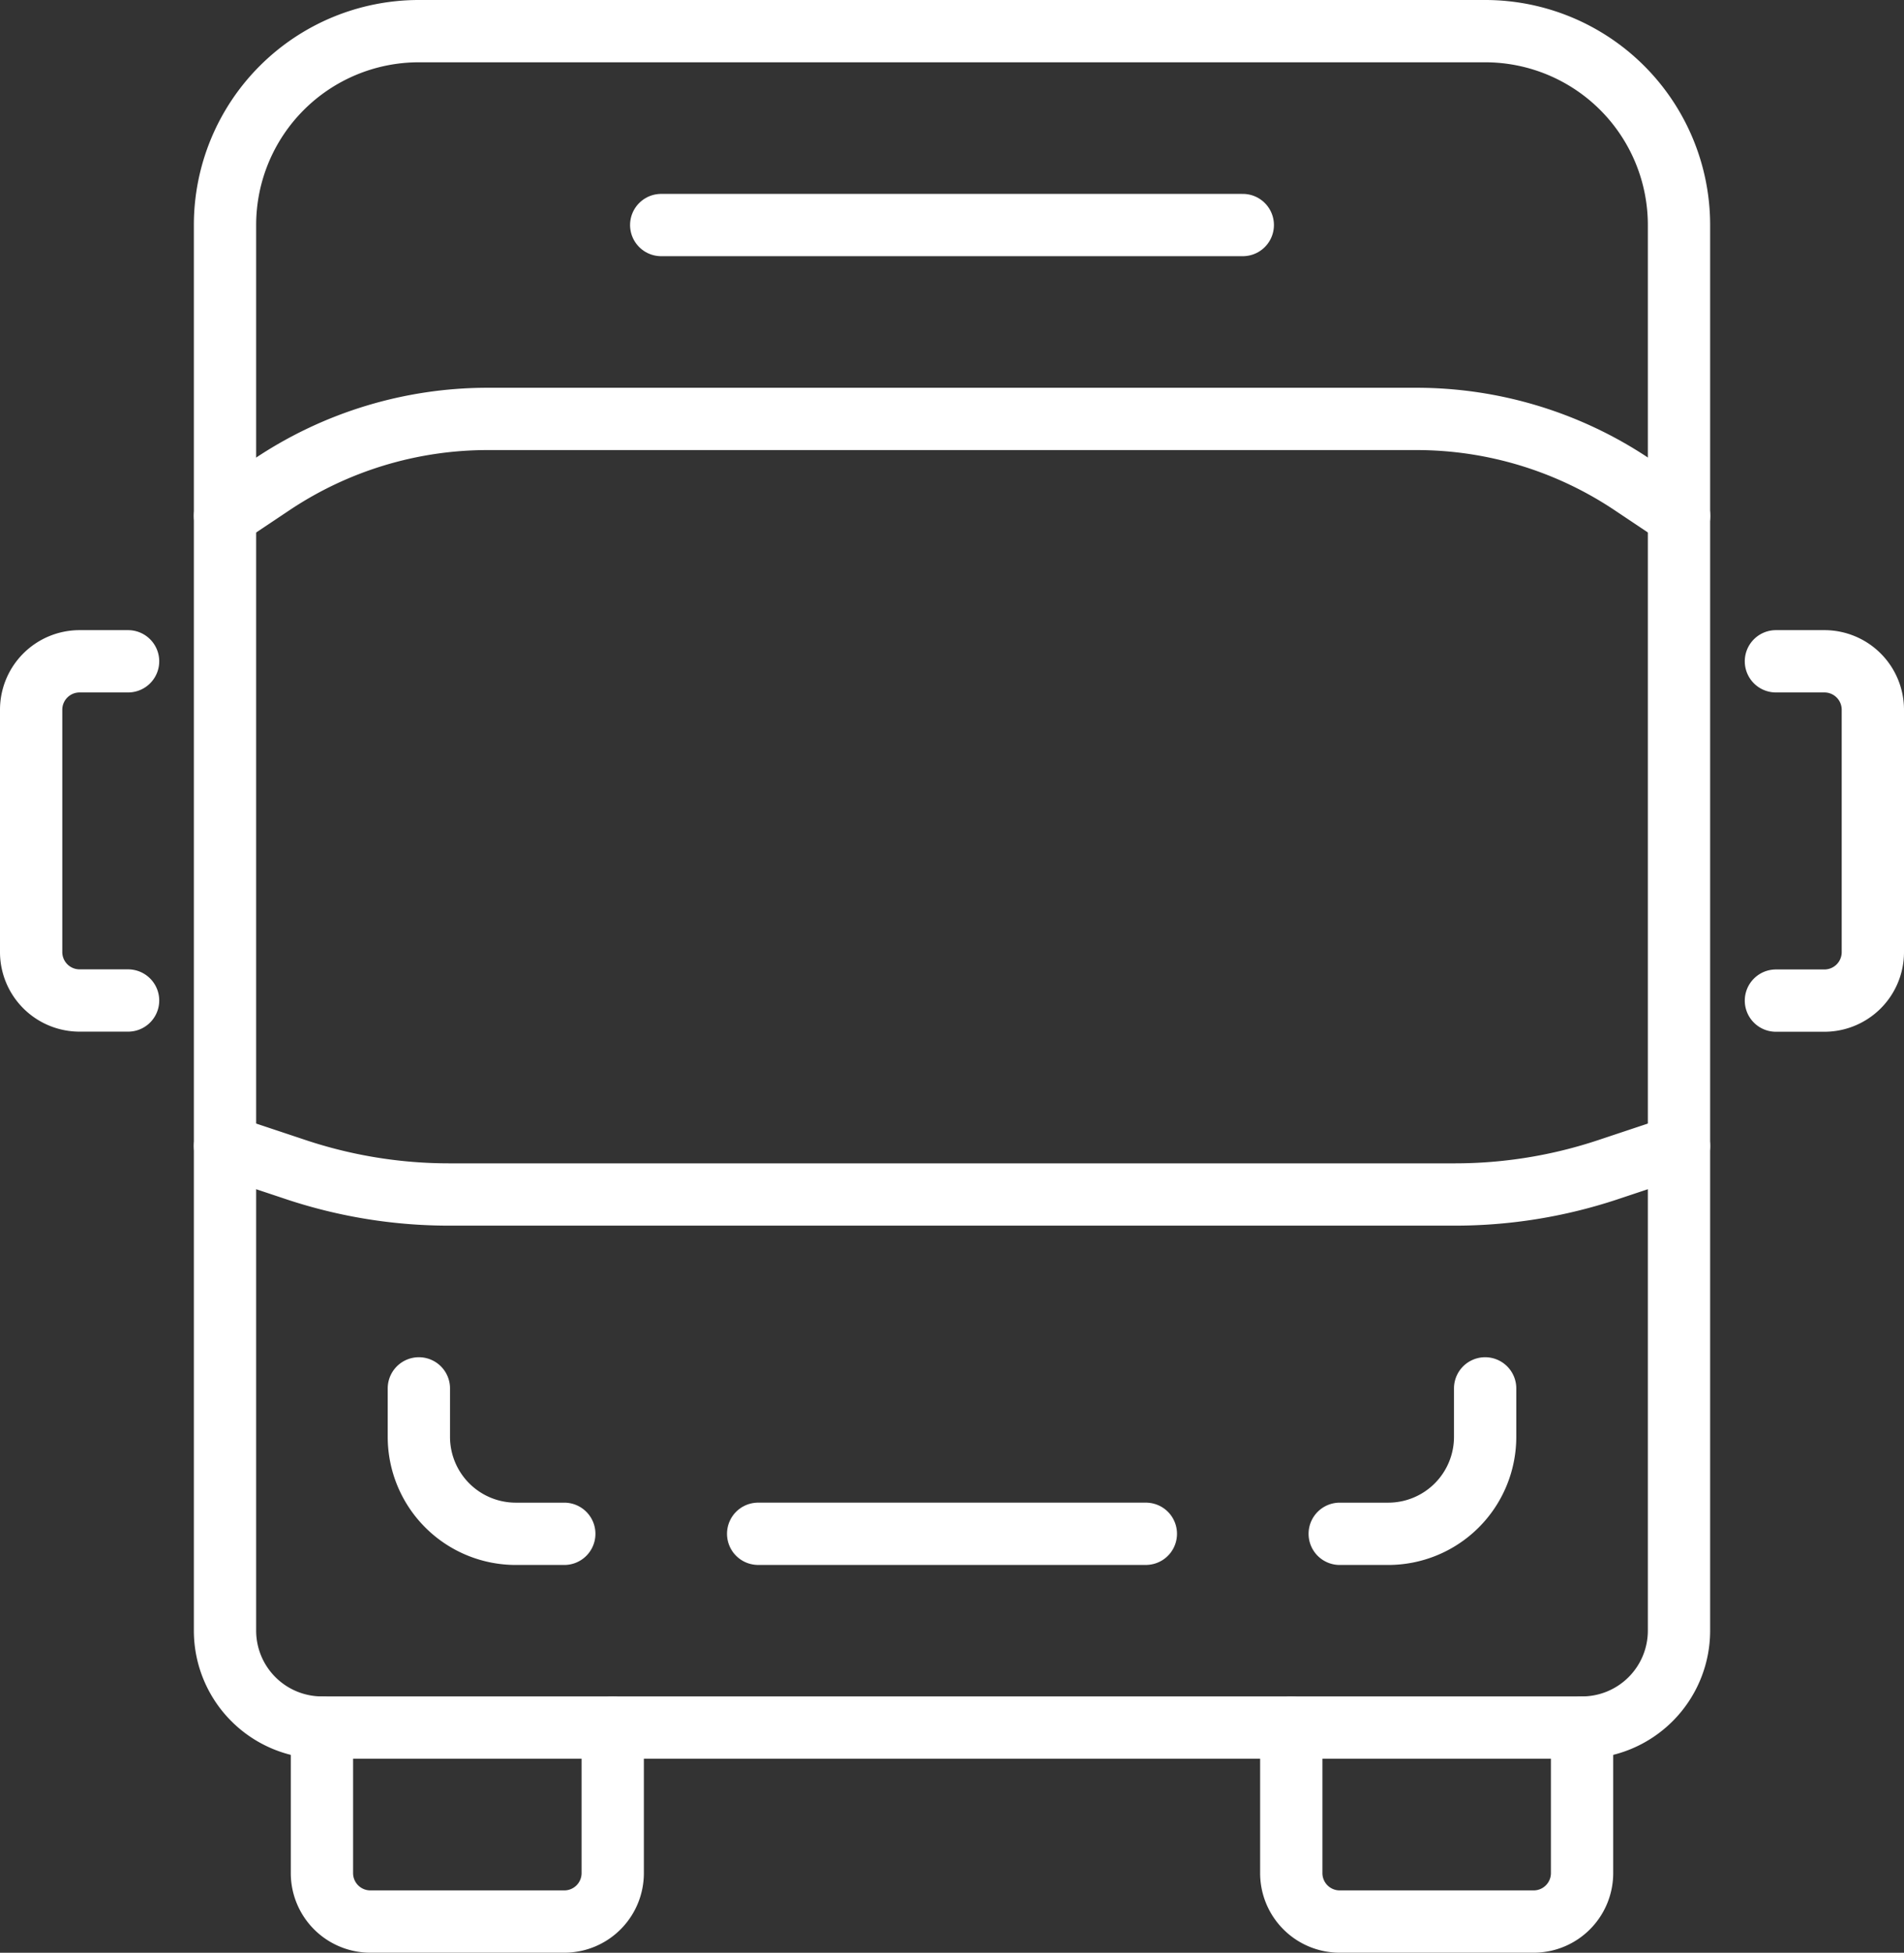
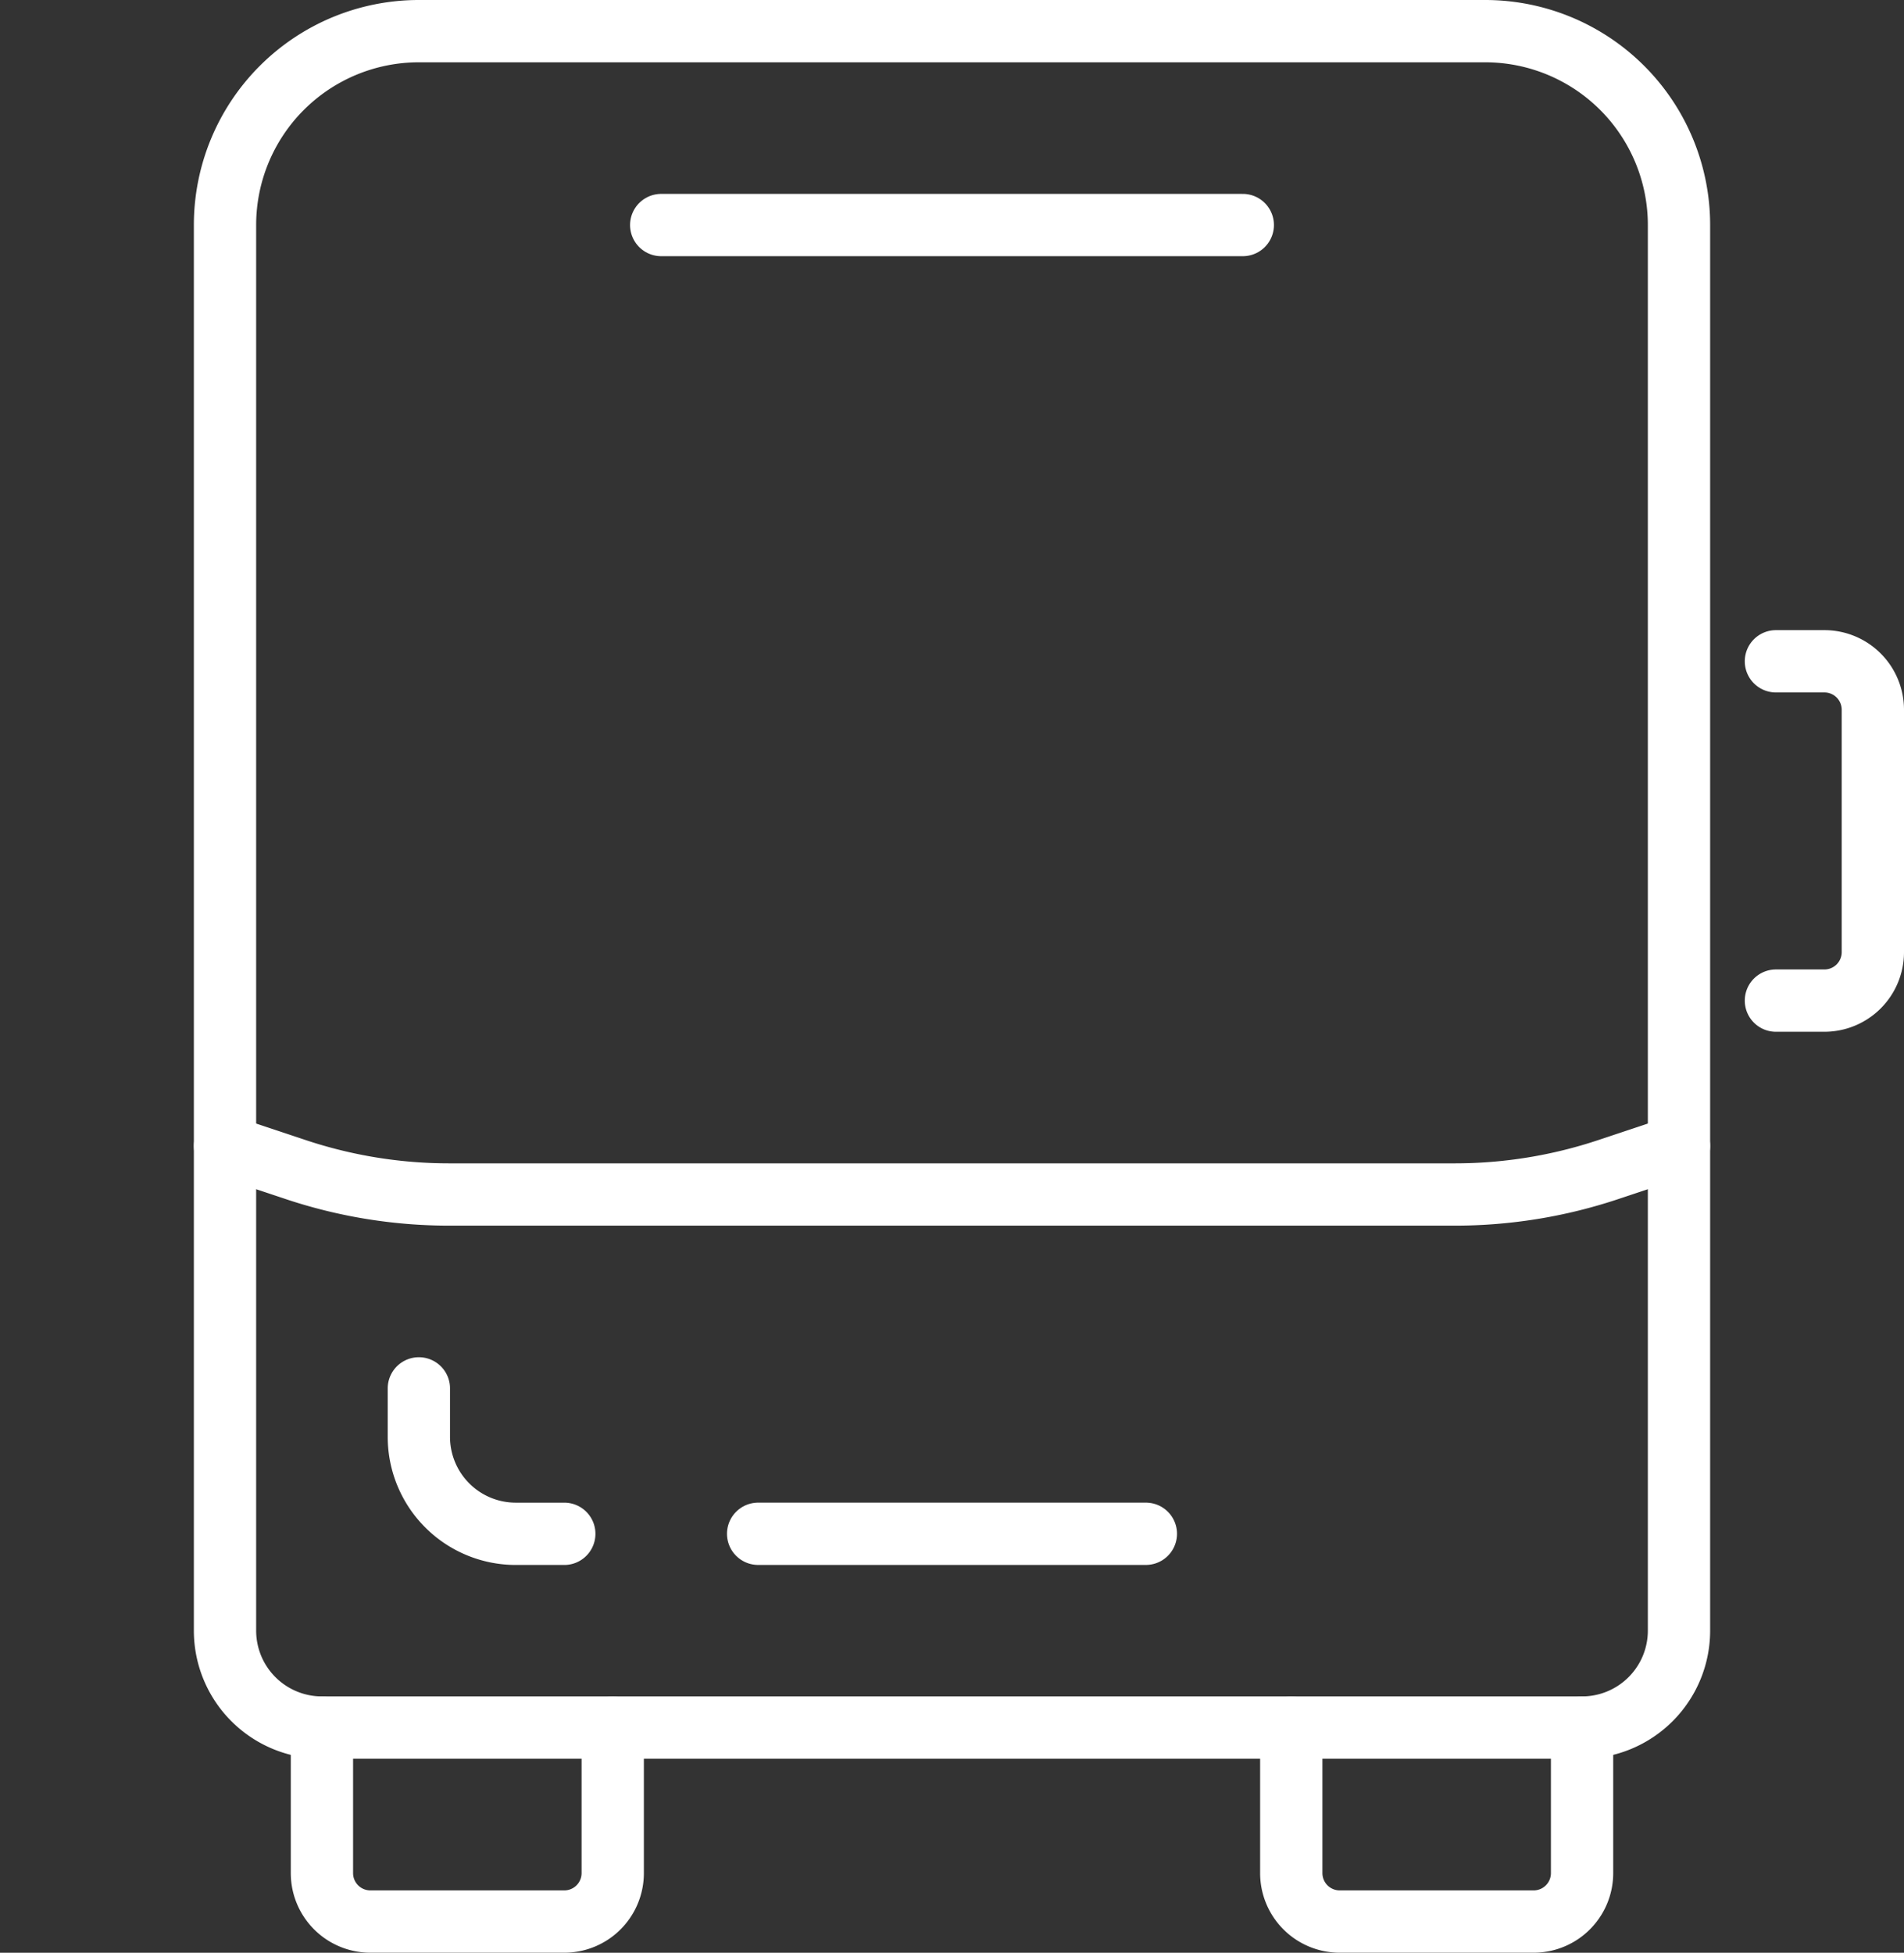
<svg xmlns="http://www.w3.org/2000/svg" width="70.302" height="72.092" viewBox="0 0 70.302 72.092">
  <rect x="0" y="0" width="70.302" height="72.092" fill="#333333" stroke="none" />
  <defs>
    <clipPath id="clip-path">
      <rect id="Rectangle_1534" data-name="Rectangle 1534" width="70.302" height="72.092" transform="translate(0 0)" fill="none" />
    </clipPath>
  </defs>
  <g id="Group_1885" data-name="Group 1885" transform="translate(0 0)">
    <line id="Line_3" data-name="Line 3" x2="21.474" transform="translate(24.414 8.308)" fill="none" stroke="#fff" stroke-linecap="round" stroke-linejoin="round" stroke-width="2.3" />
    <g id="Group_1884" data-name="Group 1884">
      <g id="Group_1883" data-name="Group 1883" clip-path="url(#clip-path)">
        <path id="Path_2576" data-name="Path 2576" d="M8.308,42.309l2.614.871a17.9,17.9,0,0,0,5.659.919h37.14a17.9,17.9,0,0,0,5.659-.919l2.614-.871" fill="none" stroke="#fff" stroke-linecap="round" stroke-linejoin="round" stroke-width="2.3" />
-         <path id="Path_2577" data-name="Path 2577" d="M8.308,19.045l1.741-1.164a14.312,14.312,0,0,1,7.957-2.415H52.3a14.314,14.314,0,0,1,7.957,2.415l1.741,1.164" fill="none" stroke="#fff" stroke-linecap="round" stroke-linejoin="round" stroke-width="2.3" />
        <path id="Path_2578" data-name="Path 2578" d="M8.308,60.2V8.308A7.158,7.158,0,0,1,15.466,1.15h39.37a7.158,7.158,0,0,1,7.158,7.158V60.2a3.579,3.579,0,0,1-3.579,3.579H11.887A3.579,3.579,0,0,1,8.308,60.2Z" fill="none" stroke="#fff" stroke-linecap="round" stroke-linejoin="round" stroke-width="2.3" />
        <path id="Path_2579" data-name="Path 2579" d="M11.887,63.783v5.369a1.789,1.789,0,0,0,1.79,1.789h7.158a1.789,1.789,0,0,0,1.789-1.789V63.783" fill="none" stroke="#fff" stroke-linecap="round" stroke-linejoin="round" stroke-width="2.3" />
        <path id="Path_2580" data-name="Path 2580" d="M47.678,63.783v5.369a1.789,1.789,0,0,0,1.79,1.789h7.158a1.789,1.789,0,0,0,1.789-1.789V63.783" fill="none" stroke="#fff" stroke-linecap="round" stroke-linejoin="round" stroke-width="2.3" />
-         <path id="Path_2581" data-name="Path 2581" d="M54.836,51.257v1.79a3.579,3.579,0,0,1-3.579,3.579h-1.79" fill="none" stroke="#fff" stroke-linecap="round" stroke-linejoin="round" stroke-width="2.3" />
        <path id="Path_2582" data-name="Path 2582" d="M15.466,51.257v1.79a3.579,3.579,0,0,0,3.579,3.579h1.79" fill="none" stroke="#fff" stroke-linecap="round" stroke-linejoin="round" stroke-width="2.3" />
        <path id="Path_2583" data-name="Path 2583" d="M65.573,24.414h1.79a1.789,1.789,0,0,1,1.789,1.79v8.947a1.789,1.789,0,0,1-1.789,1.79h-1.79" fill="none" stroke="#fff" stroke-linecap="round" stroke-linejoin="round" stroke-width="2.3" />
-         <path id="Path_2584" data-name="Path 2584" d="M4.729,24.414H2.939A1.789,1.789,0,0,0,1.15,26.2v8.947a1.789,1.789,0,0,0,1.789,1.79h1.79" fill="none" stroke="#fff" stroke-linecap="round" stroke-linejoin="round" stroke-width="2.3" />
        <line id="Line_4" data-name="Line 4" x2="14.316" transform="translate(27.993 56.625)" fill="none" stroke="#fff" stroke-linecap="round" stroke-linejoin="round" stroke-width="2.3" />
      </g>
    </g>
  </g>
</svg>